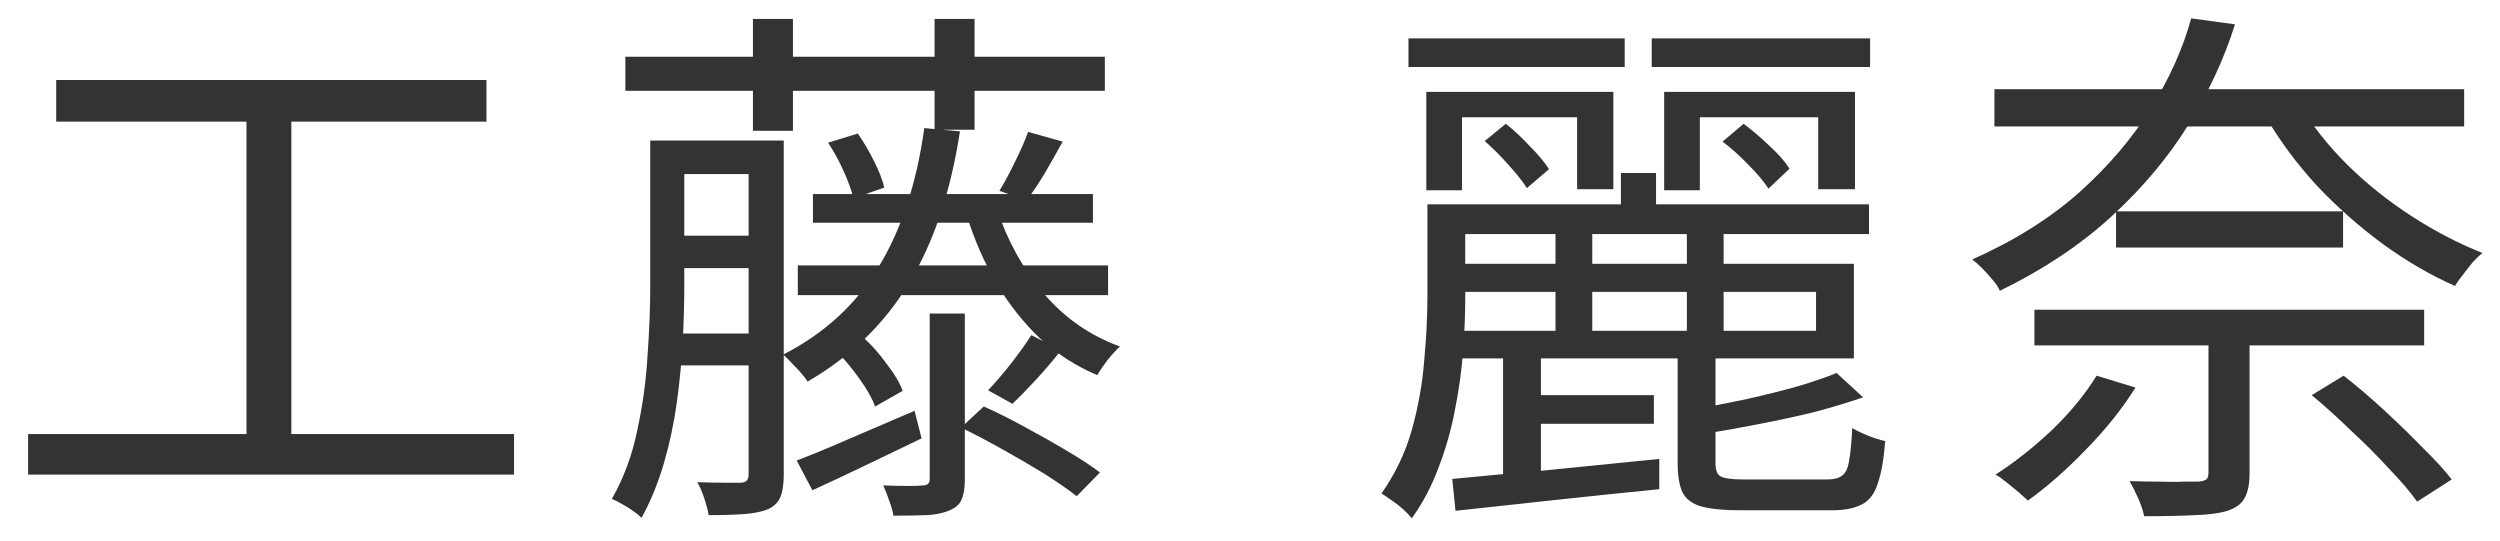
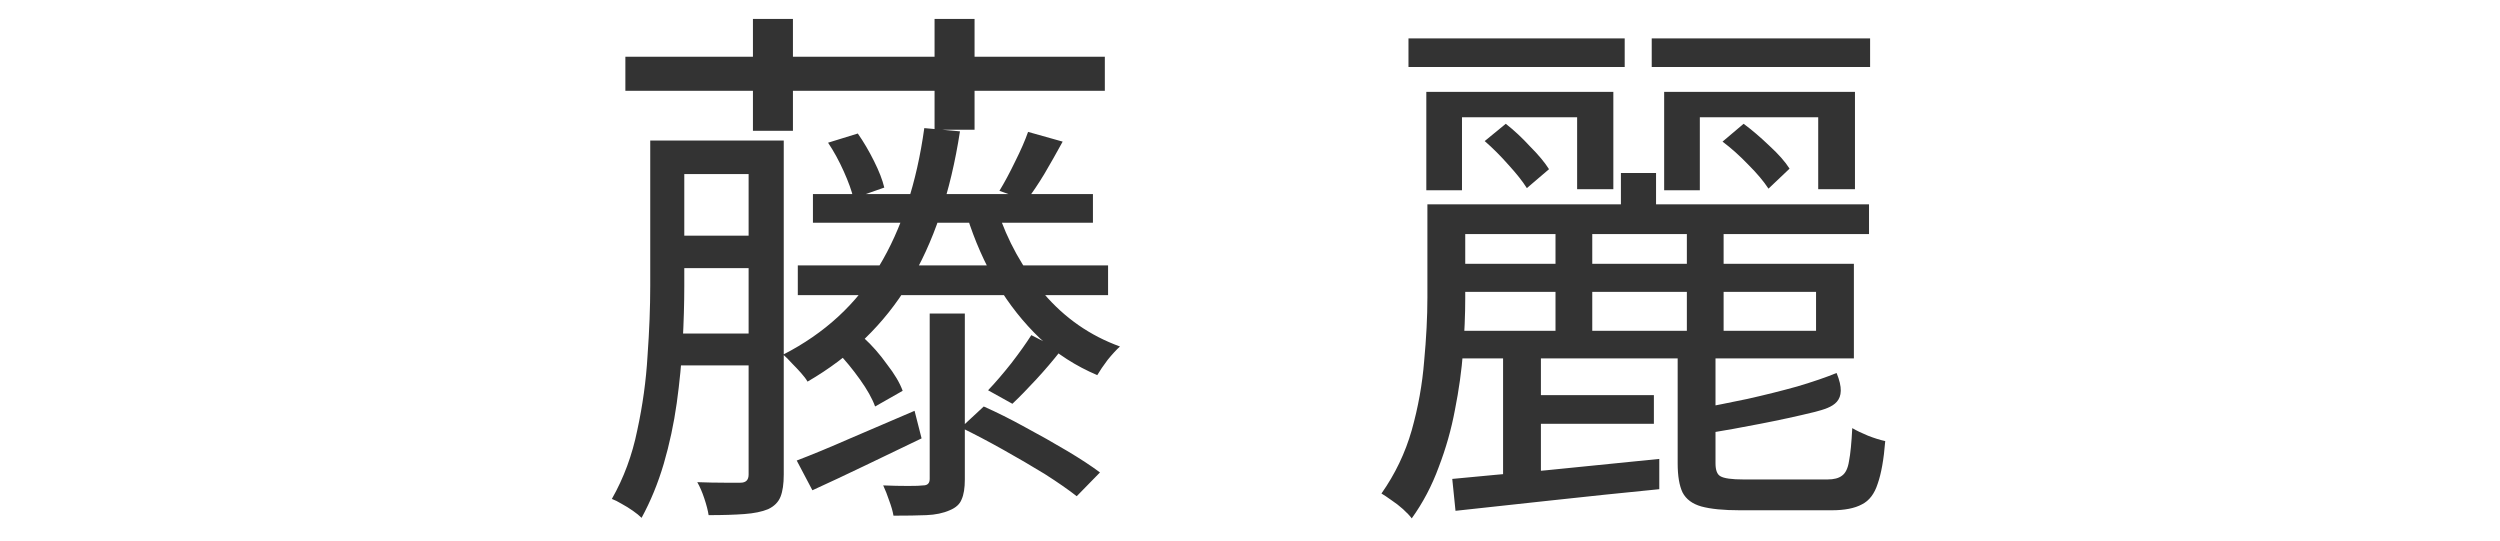
<svg xmlns="http://www.w3.org/2000/svg" width="74" height="16" viewBox="0 0 74 16" fill="none">
-   <path d="M59.035 2.64H72.939V3.744H59.035V2.64ZM60.219 9.168H71.755V10.224H60.219V9.168ZM62.635 6.256H69.355V7.328H62.635V6.256ZM68.075 3.104C68.438 3.712 68.907 4.304 69.483 4.88C70.059 5.445 70.694 5.952 71.387 6.4C72.08 6.848 72.779 7.211 73.483 7.488C73.398 7.552 73.302 7.643 73.195 7.76C73.099 7.877 73.003 8 72.907 8.128C72.811 8.245 72.731 8.357 72.667 8.464C71.942 8.144 71.227 7.728 70.523 7.216C69.83 6.704 69.184 6.133 68.587 5.504C68 4.864 67.499 4.192 67.083 3.488L68.075 3.104ZM65.371 9.744H66.587V14C66.587 14.32 66.539 14.565 66.443 14.736C66.358 14.907 66.187 15.035 65.931 15.12C65.686 15.195 65.366 15.237 64.971 15.248C64.576 15.269 64.075 15.28 63.467 15.28C63.435 15.12 63.376 14.944 63.291 14.752C63.206 14.56 63.12 14.389 63.035 14.24C63.344 14.251 63.638 14.256 63.915 14.256C64.192 14.267 64.432 14.267 64.635 14.256C64.838 14.256 64.982 14.256 65.067 14.256C65.184 14.245 65.264 14.224 65.307 14.192C65.35 14.16 65.371 14.091 65.371 13.984V9.744ZM62.059 11.12L63.211 11.472C62.816 12.101 62.326 12.715 61.739 13.312C61.163 13.909 60.592 14.411 60.027 14.816C59.952 14.752 59.856 14.667 59.739 14.56C59.622 14.464 59.504 14.368 59.387 14.272C59.27 14.176 59.163 14.101 59.067 14.048C59.632 13.685 60.187 13.248 60.731 12.736C61.275 12.213 61.718 11.675 62.059 11.12ZM68.427 11.696L69.371 11.12C69.755 11.419 70.15 11.755 70.555 12.128C70.96 12.501 71.339 12.869 71.691 13.232C72.054 13.584 72.347 13.904 72.571 14.192L71.547 14.848C71.334 14.549 71.051 14.219 70.699 13.856C70.358 13.483 69.984 13.109 69.579 12.736C69.184 12.352 68.8 12.005 68.427 11.696ZM64.859 0.544L66.155 0.72C65.846 1.712 65.392 2.693 64.795 3.664C64.198 4.635 63.435 5.547 62.507 6.4C61.59 7.243 60.486 7.979 59.195 8.608C59.152 8.501 59.078 8.389 58.971 8.272C58.875 8.155 58.774 8.043 58.667 7.936C58.56 7.829 58.464 7.744 58.379 7.68C59.627 7.125 60.688 6.459 61.563 5.68C62.438 4.891 63.147 4.053 63.691 3.168C64.235 2.283 64.624 1.408 64.859 0.544Z" fill="#333333" />
-   <path d="M42.779 6.048H55.323V6.928H42.779V6.048ZM42.251 6.048H43.371V8.832C43.371 9.312 43.349 9.835 43.307 10.4C43.264 10.965 43.184 11.541 43.067 12.128C42.96 12.704 42.8 13.269 42.587 13.824C42.384 14.379 42.117 14.885 41.787 15.344C41.733 15.269 41.648 15.179 41.531 15.072C41.424 14.976 41.307 14.885 41.179 14.8C41.061 14.715 40.965 14.651 40.891 14.608C41.296 14.032 41.595 13.408 41.787 12.736C41.979 12.053 42.101 11.371 42.155 10.688C42.219 10.005 42.251 9.381 42.251 8.816V6.048ZM47.979 5.12H49.019V6.544H47.979V5.12ZM46.043 6.768H47.131V10.208H46.043V6.768ZM49.931 6.768H51.019V10.208H49.931V6.768ZM45.099 11.696H48.955V12.544H45.099V11.696ZM42.987 14.176C43.755 14.101 44.683 14.016 45.771 13.92C46.859 13.813 47.973 13.701 49.115 13.584V14.48C48.027 14.587 46.949 14.699 45.883 14.816C44.827 14.933 43.893 15.035 43.083 15.12L42.987 14.176ZM54.363 11.04L55.147 11.76C54.72 11.909 54.245 12.053 53.723 12.192C53.2 12.32 52.661 12.437 52.107 12.544C51.563 12.651 51.029 12.747 50.507 12.832C50.496 12.725 50.459 12.603 50.395 12.464C50.331 12.325 50.267 12.208 50.203 12.112C50.704 12.016 51.211 11.915 51.723 11.808C52.245 11.691 52.736 11.568 53.195 11.44C53.664 11.301 54.053 11.168 54.363 11.04ZM49.659 10.544H50.779V13.712C50.779 13.915 50.827 14.043 50.923 14.096C51.029 14.16 51.259 14.192 51.611 14.192C51.685 14.192 51.835 14.192 52.059 14.192C52.293 14.192 52.544 14.192 52.811 14.192C53.088 14.192 53.344 14.192 53.579 14.192C53.813 14.192 53.984 14.192 54.091 14.192C54.283 14.192 54.427 14.155 54.523 14.08C54.629 14.005 54.699 13.861 54.731 13.648C54.773 13.435 54.805 13.109 54.827 12.672C54.955 12.747 55.109 12.821 55.291 12.896C55.483 12.971 55.653 13.024 55.803 13.056C55.76 13.6 55.685 14.021 55.579 14.32C55.483 14.619 55.328 14.821 55.115 14.928C54.901 15.045 54.603 15.104 54.219 15.104C54.155 15.104 54.032 15.104 53.851 15.104C53.669 15.104 53.456 15.104 53.211 15.104C52.976 15.104 52.736 15.104 52.491 15.104C52.256 15.104 52.048 15.104 51.867 15.104C51.685 15.104 51.563 15.104 51.499 15.104C51.019 15.104 50.64 15.067 50.363 14.992C50.096 14.917 49.909 14.779 49.803 14.576C49.707 14.373 49.659 14.085 49.659 13.712V10.544ZM42.811 7.808H54.875V10.608H42.811V9.792H53.755V8.64H42.811V7.808ZM44.491 10.544H45.611V14.416L44.491 14.528V10.544ZM41.691 1.136H48.091V1.984H41.691V1.136ZM48.891 1.136H55.355V1.984H48.891V1.136ZM42.219 2.72H47.755V5.6H46.683V3.472H43.275V5.632H42.219V2.72ZM49.259 2.72H54.907V5.6H53.819V3.472H50.315V5.632H49.259V2.72ZM43.947 4.176L44.571 3.664C44.816 3.856 45.056 4.08 45.291 4.336C45.536 4.581 45.723 4.805 45.851 5.008L45.195 5.568C45.067 5.365 44.885 5.136 44.651 4.88C44.416 4.613 44.181 4.379 43.947 4.176ZM50.987 4.192L51.611 3.664C51.856 3.845 52.112 4.064 52.379 4.32C52.645 4.565 52.843 4.789 52.971 4.992L52.347 5.584C52.208 5.371 52.011 5.136 51.755 4.88C51.499 4.613 51.243 4.384 50.987 4.192Z" fill="#333333" />
+   <path d="M42.779 6.048H55.323V6.928H42.779V6.048ZM42.251 6.048H43.371V8.832C43.371 9.312 43.349 9.835 43.307 10.4C43.264 10.965 43.184 11.541 43.067 12.128C42.96 12.704 42.8 13.269 42.587 13.824C42.384 14.379 42.117 14.885 41.787 15.344C41.733 15.269 41.648 15.179 41.531 15.072C41.424 14.976 41.307 14.885 41.179 14.8C41.061 14.715 40.965 14.651 40.891 14.608C41.296 14.032 41.595 13.408 41.787 12.736C41.979 12.053 42.101 11.371 42.155 10.688C42.219 10.005 42.251 9.381 42.251 8.816V6.048ZM47.979 5.12H49.019V6.544H47.979V5.12ZM46.043 6.768H47.131V10.208H46.043V6.768ZM49.931 6.768H51.019V10.208H49.931V6.768ZM45.099 11.696H48.955V12.544H45.099V11.696ZM42.987 14.176C43.755 14.101 44.683 14.016 45.771 13.92C46.859 13.813 47.973 13.701 49.115 13.584V14.48C48.027 14.587 46.949 14.699 45.883 14.816C44.827 14.933 43.893 15.035 43.083 15.12L42.987 14.176ZM54.363 11.04C54.72 11.909 54.245 12.053 53.723 12.192C53.2 12.32 52.661 12.437 52.107 12.544C51.563 12.651 51.029 12.747 50.507 12.832C50.496 12.725 50.459 12.603 50.395 12.464C50.331 12.325 50.267 12.208 50.203 12.112C50.704 12.016 51.211 11.915 51.723 11.808C52.245 11.691 52.736 11.568 53.195 11.44C53.664 11.301 54.053 11.168 54.363 11.04ZM49.659 10.544H50.779V13.712C50.779 13.915 50.827 14.043 50.923 14.096C51.029 14.16 51.259 14.192 51.611 14.192C51.685 14.192 51.835 14.192 52.059 14.192C52.293 14.192 52.544 14.192 52.811 14.192C53.088 14.192 53.344 14.192 53.579 14.192C53.813 14.192 53.984 14.192 54.091 14.192C54.283 14.192 54.427 14.155 54.523 14.08C54.629 14.005 54.699 13.861 54.731 13.648C54.773 13.435 54.805 13.109 54.827 12.672C54.955 12.747 55.109 12.821 55.291 12.896C55.483 12.971 55.653 13.024 55.803 13.056C55.76 13.6 55.685 14.021 55.579 14.32C55.483 14.619 55.328 14.821 55.115 14.928C54.901 15.045 54.603 15.104 54.219 15.104C54.155 15.104 54.032 15.104 53.851 15.104C53.669 15.104 53.456 15.104 53.211 15.104C52.976 15.104 52.736 15.104 52.491 15.104C52.256 15.104 52.048 15.104 51.867 15.104C51.685 15.104 51.563 15.104 51.499 15.104C51.019 15.104 50.64 15.067 50.363 14.992C50.096 14.917 49.909 14.779 49.803 14.576C49.707 14.373 49.659 14.085 49.659 13.712V10.544ZM42.811 7.808H54.875V10.608H42.811V9.792H53.755V8.64H42.811V7.808ZM44.491 10.544H45.611V14.416L44.491 14.528V10.544ZM41.691 1.136H48.091V1.984H41.691V1.136ZM48.891 1.136H55.355V1.984H48.891V1.136ZM42.219 2.72H47.755V5.6H46.683V3.472H43.275V5.632H42.219V2.72ZM49.259 2.72H54.907V5.6H53.819V3.472H50.315V5.632H49.259V2.72ZM43.947 4.176L44.571 3.664C44.816 3.856 45.056 4.08 45.291 4.336C45.536 4.581 45.723 4.805 45.851 5.008L45.195 5.568C45.067 5.365 44.885 5.136 44.651 4.88C44.416 4.613 44.181 4.379 43.947 4.176ZM50.987 4.192L51.611 3.664C51.856 3.845 52.112 4.064 52.379 4.32C52.645 4.565 52.843 4.789 52.971 4.992L52.347 5.584C52.208 5.371 52.011 5.136 51.755 4.88C51.499 4.613 51.243 4.384 50.987 4.192Z" fill="#333333" />
  <path d="M18.511 1.68H32.703V2.688H18.511V1.68ZM22.287 0.56H23.471V3.872H22.287V0.56ZM27.663 0.56H28.847V3.84H27.663V0.56ZM19.695 4.16H22.575V5.152H19.695V4.16ZM24.063 5.744H32.351V6.592H24.063V5.744ZM23.615 7.856H32.799V8.736H23.615V7.856ZM19.695 6.976H22.575V7.936H19.695V6.976ZM19.663 9.872H22.559V10.816H19.663V9.872ZM19.247 4.16H20.255V8.464C20.255 8.976 20.239 9.531 20.207 10.128C20.175 10.715 20.117 11.317 20.031 11.936C19.946 12.544 19.818 13.141 19.647 13.728C19.477 14.304 19.258 14.837 18.991 15.328C18.927 15.264 18.842 15.195 18.735 15.12C18.629 15.045 18.517 14.976 18.399 14.912C18.293 14.848 18.197 14.8 18.111 14.768C18.463 14.149 18.714 13.472 18.863 12.736C19.023 12 19.125 11.264 19.167 10.528C19.221 9.781 19.247 9.093 19.247 8.464V4.16ZM22.159 4.16H23.199V14.048C23.199 14.325 23.167 14.544 23.103 14.704C23.039 14.864 22.917 14.987 22.735 15.072C22.554 15.147 22.319 15.195 22.031 15.216C21.754 15.237 21.402 15.248 20.975 15.248C20.954 15.109 20.911 14.944 20.847 14.752C20.783 14.56 20.714 14.4 20.639 14.272C20.938 14.283 21.205 14.288 21.439 14.288C21.685 14.288 21.845 14.288 21.919 14.288C22.079 14.288 22.159 14.208 22.159 14.048V4.16ZM29.519 6.208C29.818 7.125 30.277 7.952 30.895 8.688C31.514 9.413 32.266 9.936 33.151 10.256C33.045 10.352 32.922 10.485 32.783 10.656C32.655 10.827 32.554 10.976 32.479 11.104C31.85 10.837 31.285 10.475 30.783 10.016C30.293 9.547 29.866 9.008 29.503 8.4C29.141 7.781 28.847 7.115 28.623 6.4L29.519 6.208ZM27.359 3.792L28.415 3.888C28.138 5.691 27.631 7.195 26.895 8.4C26.17 9.595 25.173 10.56 23.903 11.296C23.861 11.221 23.797 11.136 23.711 11.04C23.626 10.944 23.535 10.848 23.439 10.752C23.343 10.645 23.258 10.56 23.183 10.496C24.41 9.867 25.354 8.997 26.015 7.888C26.687 6.779 27.135 5.413 27.359 3.792ZM27.519 9.28H28.559V14.192C28.559 14.448 28.527 14.645 28.463 14.784C28.41 14.923 28.293 15.029 28.111 15.104C27.919 15.189 27.69 15.237 27.423 15.248C27.157 15.259 26.831 15.264 26.447 15.264C26.426 15.136 26.383 14.987 26.319 14.816C26.266 14.656 26.207 14.507 26.143 14.368C26.41 14.379 26.655 14.384 26.879 14.384C27.103 14.384 27.253 14.379 27.327 14.368C27.455 14.368 27.519 14.304 27.519 14.176V9.28ZM23.583 13.632C24.031 13.461 24.559 13.243 25.167 12.976C25.786 12.709 26.421 12.437 27.071 12.16L27.279 12.976C26.725 13.243 26.17 13.509 25.615 13.776C25.061 14.043 24.538 14.288 24.047 14.512L23.583 13.632ZM24.799 10.432L25.567 10C25.813 10.224 26.042 10.485 26.255 10.784C26.479 11.072 26.634 11.333 26.719 11.568L25.903 12.032C25.818 11.797 25.669 11.531 25.455 11.232C25.242 10.933 25.023 10.667 24.799 10.432ZM24.511 4.224L25.391 3.952C25.562 4.197 25.722 4.469 25.871 4.768C26.021 5.067 26.122 5.328 26.175 5.552L25.263 5.872C25.21 5.648 25.114 5.381 24.975 5.072C24.837 4.763 24.682 4.48 24.511 4.224ZM28.447 12.656L29.119 12.032C29.503 12.203 29.909 12.405 30.335 12.64C30.773 12.875 31.189 13.109 31.583 13.344C31.978 13.579 32.303 13.792 32.559 13.984L31.871 14.688C31.626 14.496 31.311 14.277 30.927 14.032C30.543 13.797 30.133 13.557 29.695 13.312C29.258 13.067 28.842 12.848 28.447 12.656ZM30.527 9.92L31.407 10.368C31.173 10.667 30.927 10.955 30.671 11.232C30.415 11.509 30.181 11.749 29.967 11.952L29.247 11.552C29.461 11.328 29.69 11.061 29.935 10.752C30.181 10.432 30.378 10.155 30.527 9.92ZM30.431 3.904L31.455 4.192C31.274 4.523 31.093 4.843 30.911 5.152C30.73 5.451 30.554 5.712 30.383 5.936L29.583 5.648C29.733 5.403 29.887 5.115 30.047 4.784C30.218 4.443 30.346 4.149 30.431 3.904Z" fill="#333333" />
-   <path d="M1.664 2.368H14.4V3.6H1.664V2.368ZM0.832 12.848H15.216V14.048H0.832V12.848ZM7.296 2.992H8.624V13.344H7.296V2.992Z" fill="#333333" />
</svg>